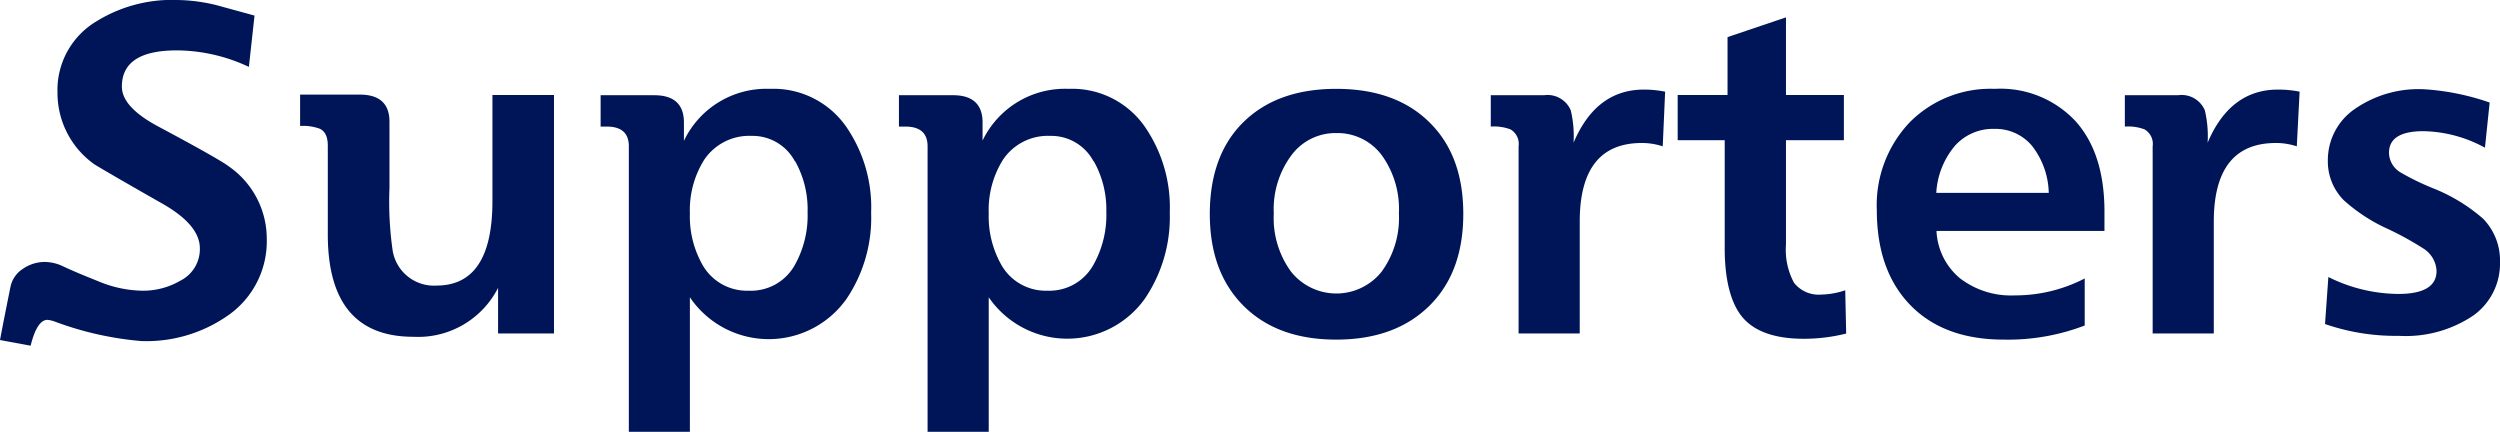
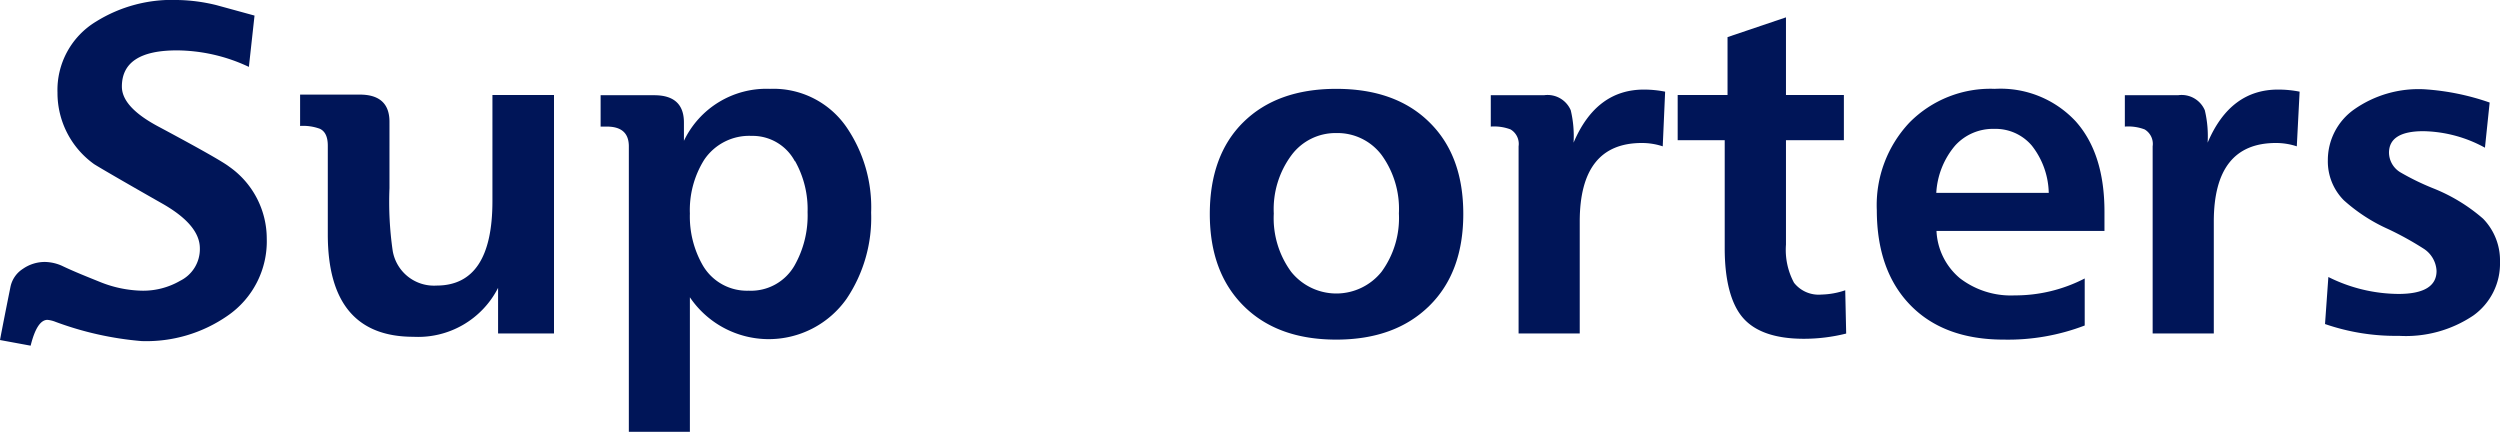
<svg xmlns="http://www.w3.org/2000/svg" viewBox="0 0 239.17 41.31">
  <defs>
    <style>.cls-1{fill:#001558;}</style>
  </defs>
  <g id="Layer_2" data-name="Layer 2">
    <g id="デザイン">
      <path class="cls-1" d="M4.54,30.6c-.66,0-1.2.82-1.61,2.47L0,32.53q.32-1.71,1-5.08a2.69,2.69,0,0,1,1.19-1.73,3.68,3.68,0,0,1,2.1-.66,4.18,4.18,0,0,1,1.62.36C7.12,26,8.37,26.49,9.63,27a11.29,11.29,0,0,0,3.91.81,7.07,7.07,0,0,0,3.7-.95,3.38,3.38,0,0,0,1.88-3.1c0-1.47-1.16-2.88-3.5-4.23C11.5,17.19,9.32,15.91,9,15.7a8.37,8.37,0,0,1-3.5-6.84A7.64,7.64,0,0,1,9.18,2.07,13.74,13.74,0,0,1,17,0,16.63,16.63,0,0,1,20.7.49l3.65,1-.54,4.91a16.35,16.35,0,0,0-6.89-1.58q-5.27,0-5.26,3.47c0,1.32,1.19,2.61,3.59,3.87q5.81,3.11,6.67,3.78a8.41,8.41,0,0,1,3.6,6.88,8.63,8.63,0,0,1-3.74,7.38,13.61,13.61,0,0,1-8.24,2.43,31.05,31.05,0,0,1-8.23-1.84A2.81,2.81,0,0,0,4.54,30.6Z" />
      <path class="cls-1" d="M28.71,12.05v-3h5.71c1.89,0,2.84.87,2.84,2.6V18a32.68,32.68,0,0,0,.31,6,4,4,0,0,0,4.19,3.32q5.35,0,5.35-8.08V9.09H53V31.9H47.65V27.54a8.58,8.58,0,0,1-8.1,4.68q-8.19,0-8.19-9.79V13.94c0-.84-.25-1.38-.76-1.62A4.63,4.63,0,0,0,28.71,12.05Z" />
      <path class="cls-1" d="M60.16,14c0-1.26-.7-1.89-2.11-1.89h-.59v-3h5.13c1.89,0,2.84.87,2.84,2.61v1.75A8.74,8.74,0,0,1,73.66,8.5,8.48,8.48,0,0,1,81,12.19a13.57,13.57,0,0,1,2.34,8.15A13.89,13.89,0,0,1,81,28.57,9.11,9.11,0,0,1,66,28.44V41.31H60.16Zm15.89,1.44A4.58,4.58,0,0,0,71.91,13a5.19,5.19,0,0,0-4.55,2.3A9.06,9.06,0,0,0,66,20.43a9.37,9.37,0,0,0,1.26,5,4.89,4.89,0,0,0,4.37,2.38A4.8,4.8,0,0,0,76,25.42a9.7,9.7,0,0,0,1.26-5.13A9.37,9.37,0,0,0,76.05,15.39Z" />
-       <path class="cls-1" d="M88.74,14c0-1.26-.71-1.89-2.12-1.89H86v-3h5.13C93.06,9.09,94,10,94,11.7v1.75a8.75,8.75,0,0,1,8.24-4.95,8.46,8.46,0,0,1,7.33,3.69,13.57,13.57,0,0,1,2.34,8.15,13.89,13.89,0,0,1-2.38,8.23,9.11,9.11,0,0,1-14.94-.13V41.31H88.74Zm15.88,1.44A4.58,4.58,0,0,0,100.48,13a5.17,5.17,0,0,0-4.54,2.3,9.06,9.06,0,0,0-1.35,5.13,9.37,9.37,0,0,0,1.26,5,4.88,4.88,0,0,0,4.36,2.38,4.81,4.81,0,0,0,4.37-2.43,9.7,9.7,0,0,0,1.26-5.13A9.37,9.37,0,0,0,104.62,15.39Z" />
      <path class="cls-1" d="M127.84,8.5q5.67,0,8.91,3.2c2.17,2.13,3.24,5.05,3.24,8.77s-1.08,6.66-3.26,8.8-5.14,3.22-8.89,3.22-6.7-1.07-8.86-3.22-3.24-5.08-3.24-8.8,1.07-6.68,3.22-8.79S124.06,8.5,127.84,8.5Zm0,4.23a5.25,5.25,0,0,0-4.29,2.12,8.66,8.66,0,0,0-1.69,5.58A8.68,8.68,0,0,0,123.52,26a5.54,5.54,0,0,0,8.65,0,8.71,8.71,0,0,0,1.66-5.58,8.79,8.79,0,0,0-1.66-5.6A5.29,5.29,0,0,0,127.84,12.73Z" />
      <path class="cls-1" d="M159.3,8.77,159.07,14a6.33,6.33,0,0,0-2-.32q-5.94,0-5.94,7.52V31.9h-5.85V14a1.61,1.61,0,0,0-.77-1.62,4.44,4.44,0,0,0-1.89-.27v-3h5.09a2.41,2.41,0,0,1,2.56,1.44,10.67,10.67,0,0,1,.27,3.1q2.16-5.09,6.75-5.08A10.44,10.44,0,0,1,159.3,8.77Z" />
      <path class="cls-1" d="M170.86,1.66V9.09h5.54v4.32h-5.54v10a6.63,6.63,0,0,0,.77,3.64,3,3,0,0,0,2.63,1.13,7.54,7.54,0,0,0,2.27-.41l.09,4.14a16.64,16.64,0,0,1-4.05.5c-2.73,0-4.67-.68-5.82-2S165,26.82,165,23.76V13.41h-4.5V9.09h4.77V3.55Z" />
      <path class="cls-1" d="M201.33,20.25v1.84H185.26a6.26,6.26,0,0,0,2.23,4.52,8,8,0,0,0,5.24,1.65,14.48,14.48,0,0,0,6.71-1.62v4.5a20.5,20.5,0,0,1-7.74,1.35q-5.72,0-8.93-3.29t-3.22-9.09a11.51,11.51,0,0,1,3.13-8.39,10.88,10.88,0,0,1,8.16-3.22,9.82,9.82,0,0,1,7.72,3.09Q201.33,14.67,201.33,20.25ZM196,18.45a7.57,7.57,0,0,0-1.62-4.52,4.55,4.55,0,0,0-3.6-1.6,4.88,4.88,0,0,0-3.74,1.6,7.64,7.64,0,0,0-1.8,4.52Z" />
      <path class="cls-1" d="M220,8.77,219.73,14a6.33,6.33,0,0,0-2-.32q-5.94,0-5.94,7.52V31.9h-5.85V14a1.61,1.61,0,0,0-.77-1.62,4.44,4.44,0,0,0-1.89-.27v-3h5.09a2.41,2.41,0,0,1,2.56,1.44,10.67,10.67,0,0,1,.27,3.1q2.16-5.09,6.75-5.08A10.44,10.44,0,0,1,220,8.77Z" />
      <path class="cls-1" d="M238.18,9.81l-.45,4.32a12.67,12.67,0,0,0-5.89-1.58c-2.19,0-3.29.69-3.29,2.07a2.23,2.23,0,0,0,1.13,1.89A24,24,0,0,0,232.74,18a16.61,16.61,0,0,1,4.81,2.92,5.72,5.72,0,0,1,1.62,4.14,6.1,6.1,0,0,1-2.56,5.13,11.57,11.57,0,0,1-7.11,1.94A20.69,20.69,0,0,1,222.43,31l.32-4.5a15.18,15.18,0,0,0,6.7,1.62c2.43,0,3.65-.74,3.65-2.2a2.68,2.68,0,0,0-1.22-2.12,29.86,29.86,0,0,0-3.42-1.89,16.21,16.21,0,0,1-4.23-2.75,5.27,5.27,0,0,1-1.53-3.82,5.93,5.93,0,0,1,2.5-4.86,10.72,10.72,0,0,1,6.73-1.94A23.48,23.48,0,0,1,238.18,9.81Z" />
    </g>
  </g>
</svg>